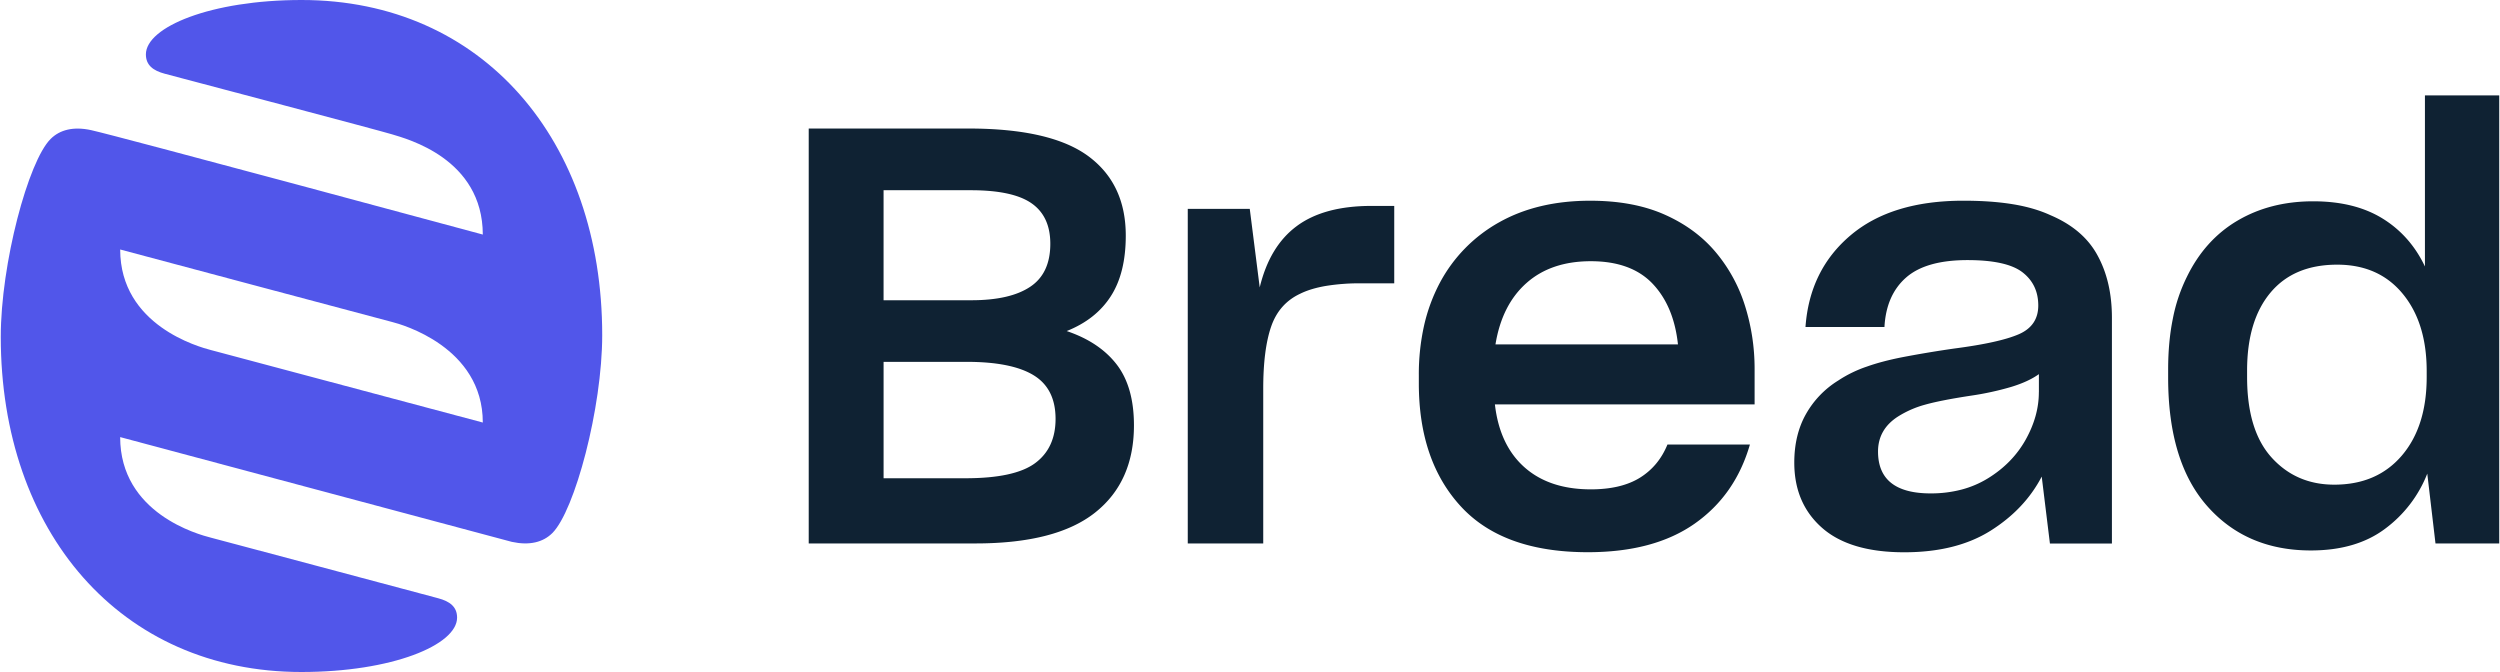
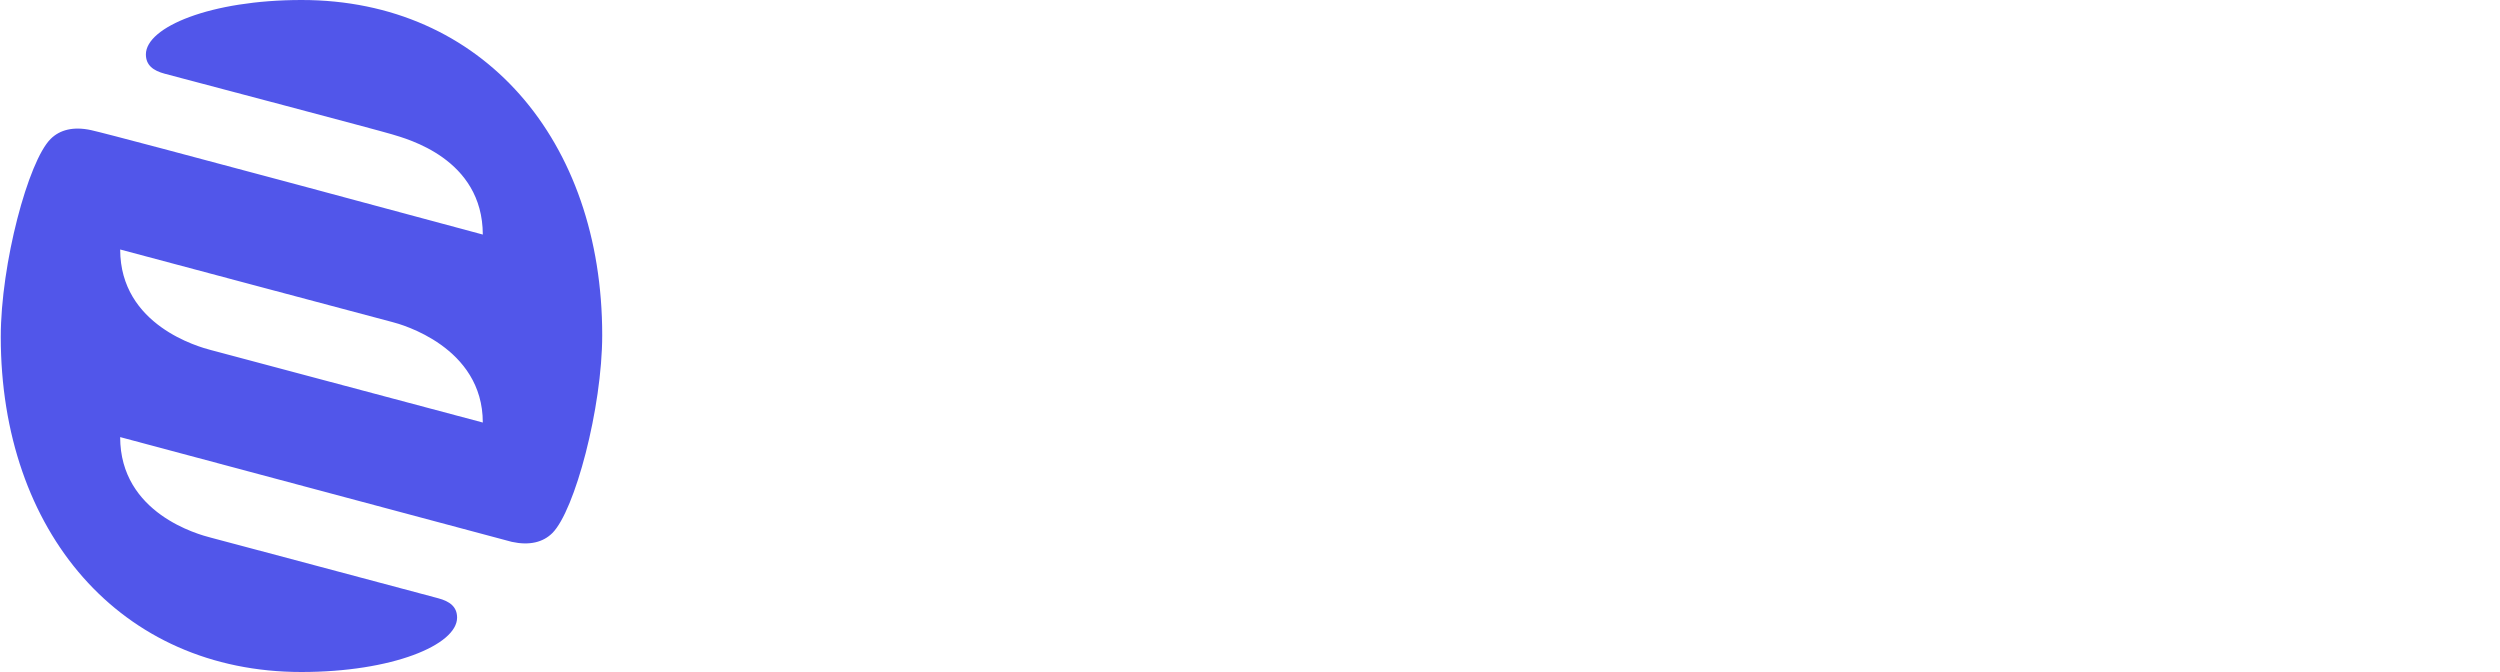
<svg xmlns="http://www.w3.org/2000/svg" fill="none" height="672" width="2500" viewBox="0 0 145 39">
  <g fill="#0f2233">
-     <path d="M61.861 19.213c1.132-.45 1.986-1.125 2.564-2.027.578-.9.865-2.072.865-3.512 0-2.005-.725-3.54-2.173-4.61-1.448-1.068-3.769-1.605-6.96-1.605H46.89v24.08h9.676c3.123 0 5.436-.596 6.943-1.79 1.504-1.192 2.256-2.88 2.256-5.064 0-1.486-.334-2.663-1-3.53-.668-.867-1.636-1.514-2.903-1.942zM51.235 11.04h5.059c1.63 0 2.806.253 3.53.76.724.505 1.087 1.288 1.087 2.347 0 1.148-.39 1.982-1.172 2.5-.781.52-1.919.778-3.412.778h-5.093V11.04zm8.793 15.84c-.792.585-2.139.876-4.04.876h-4.753V21h4.82c1.744 0 3.039.259 3.888.778.848.519 1.273 1.363 1.273 2.532 0 1.128-.396 1.985-1.188 2.57zM75.22 13.117c-1.052.777-1.771 1.965-2.156 3.563l-.578-4.56h-3.598v19.421h4.38v-8.984c0-1.508.152-2.708.457-3.597s.865-1.526 1.68-1.91c.408-.202.906-.354 1.494-.455a12.14 12.14 0 0 1 2.037-.152h1.935v-4.492h-1.324c-1.832 0-3.275.389-4.327 1.166zM99.543 14.654c-.769-.922-1.76-1.656-2.97-2.195-1.21-.54-2.655-.81-4.329-.81-2.037 0-3.798.418-5.279 1.25a8.692 8.692 0 0 0-3.446 3.512 10.009 10.009 0 0 0-.916 2.482 12.94 12.94 0 0 0-.305 2.887v.473c0 2.994.814 5.377 2.444 7.143 1.63 1.768 4.084 2.652 7.366 2.652 2.556 0 4.622-.552 6.196-1.656 1.573-1.103 2.642-2.634 3.209-4.594h-4.786c-.34.834-.872 1.475-1.596 1.926-.725.45-1.675.676-2.85.676-1.607 0-2.891-.427-3.855-1.284-.96-.855-1.533-2.071-1.713-3.648h15.072v-2.06c0-1.239-.181-2.443-.543-3.614a9.02 9.02 0 0 0-1.699-3.14zM86.746 19.99c.249-1.531.848-2.719 1.799-3.563.95-.844 2.195-1.267 3.734-1.267 1.56 0 2.754.434 3.581 1.3.825.867 1.317 2.042 1.477 3.528H86.746zM118.962 12.492c-.634-.293-1.37-.507-2.206-.642-.838-.136-1.788-.202-2.851-.202-2.784 0-4.968.67-6.552 2.01-1.585 1.34-2.457 3.113-2.615 5.32h4.583c.067-1.239.487-2.195 1.255-2.87.769-.675 1.957-1.013 3.565-1.013 1.516 0 2.581.237 3.191.708.611.472.916 1.116.916 1.926 0 .788-.38 1.345-1.138 1.672-.759.327-2.009.602-3.752.828a64.7 64.7 0 0 0-3.022.506c-.792.157-1.471.338-2.036.54-.271.09-.549.203-.833.339a6.915 6.915 0 0 0-.832.473 5.405 5.405 0 0 0-1.868 1.942c-.452.799-.679 1.739-.679 2.82 0 1.576.537 2.836 1.611 3.783 1.074.946 2.666 1.42 4.77 1.42 2.015 0 3.683-.418 5.008-1.25 1.324-.833 2.313-1.88 2.971-3.142l.476 3.885h3.598V18.441c0-1.396-.278-2.601-.833-3.614-.548-1.017-1.459-1.795-2.727-2.335zm-.68 10.268c0 .923-.254 1.84-.763 2.753-.509.91-1.239 1.661-2.189 2.245a5.663 5.663 0 0 1-1.545.658 6.954 6.954 0 0 1-1.782.219c-1.02 0-1.783-.203-2.292-.608-.508-.405-.763-1.012-.763-1.824 0-.426.097-.81.289-1.148.193-.338.48-.63.865-.878a5.783 5.783 0 0 1 1.579-.692c.6-.169 1.488-.344 2.666-.523a16.942 16.942 0 0 0 2.325-.506c.667-.203 1.205-.45 1.612-.743v1.047zM140.688 5.535v9.93c-.567-1.193-1.386-2.122-2.462-2.785-1.076-.664-2.417-.997-4.023-.997-1.652 0-3.112.371-4.379 1.114-1.268.743-2.253 1.835-2.954 3.276a9.546 9.546 0 0 0-.814 2.431c-.182.9-.271 1.88-.271 2.938v.473c0 3.265.758 5.752 2.275 7.464 1.515 1.712 3.519 2.567 6.009 2.567 1.742 0 3.174-.415 4.293-1.249a7.287 7.287 0 0 0 2.462-3.209l.477 4.053H145V5.535zm.102 16.346c0 1.914-.482 3.435-1.443 4.559-.963 1.126-2.269 1.688-3.921 1.688-1.472 0-2.682-.524-3.632-1.57-.951-1.047-1.427-2.605-1.427-4.679v-.37c0-1.937.453-3.446 1.358-4.527s2.195-1.622 3.87-1.622c1.606 0 2.875.563 3.803 1.689.929 1.126 1.392 2.623 1.392 4.492z" />
-   </g>
+     </g>
  <path d="M17.458 0c-5.273 0-9.036 1.57-9.036 3.156 0 .626.418.944 1.101 1.125 1.48.392 12.45 3.29 13.174 3.512.872.268 5.27 1.405 5.278 5.826l-.013-.01S6.739 7.879 5.245 7.553c-1.027-.224-1.815-.024-2.351.51C1.593 9.354 0 15.31 0 19.552 0 30.841 6.93 39 17.447 39c5.273 0 9.036-1.57 9.036-3.156 0-.626-.417-.944-1.1-1.125-1.48-.392-12.44-3.324-13.174-3.512-.734-.186-5.28-1.407-5.28-5.84l22.73 6.08c1.027.224 1.816.024 2.352-.51 1.3-1.294 2.894-7.25 2.894-11.49C34.905 8.159 27.975 0 17.458 0zm-5.25 20.319c-.679-.177-5.278-1.421-5.278-5.84 0 0 15.262 4.076 15.79 4.21.53.133 5.255 1.445 5.255 5.833 0-.002-15.087-4.026-15.766-4.203z" fill="#5156ea" />
</svg>